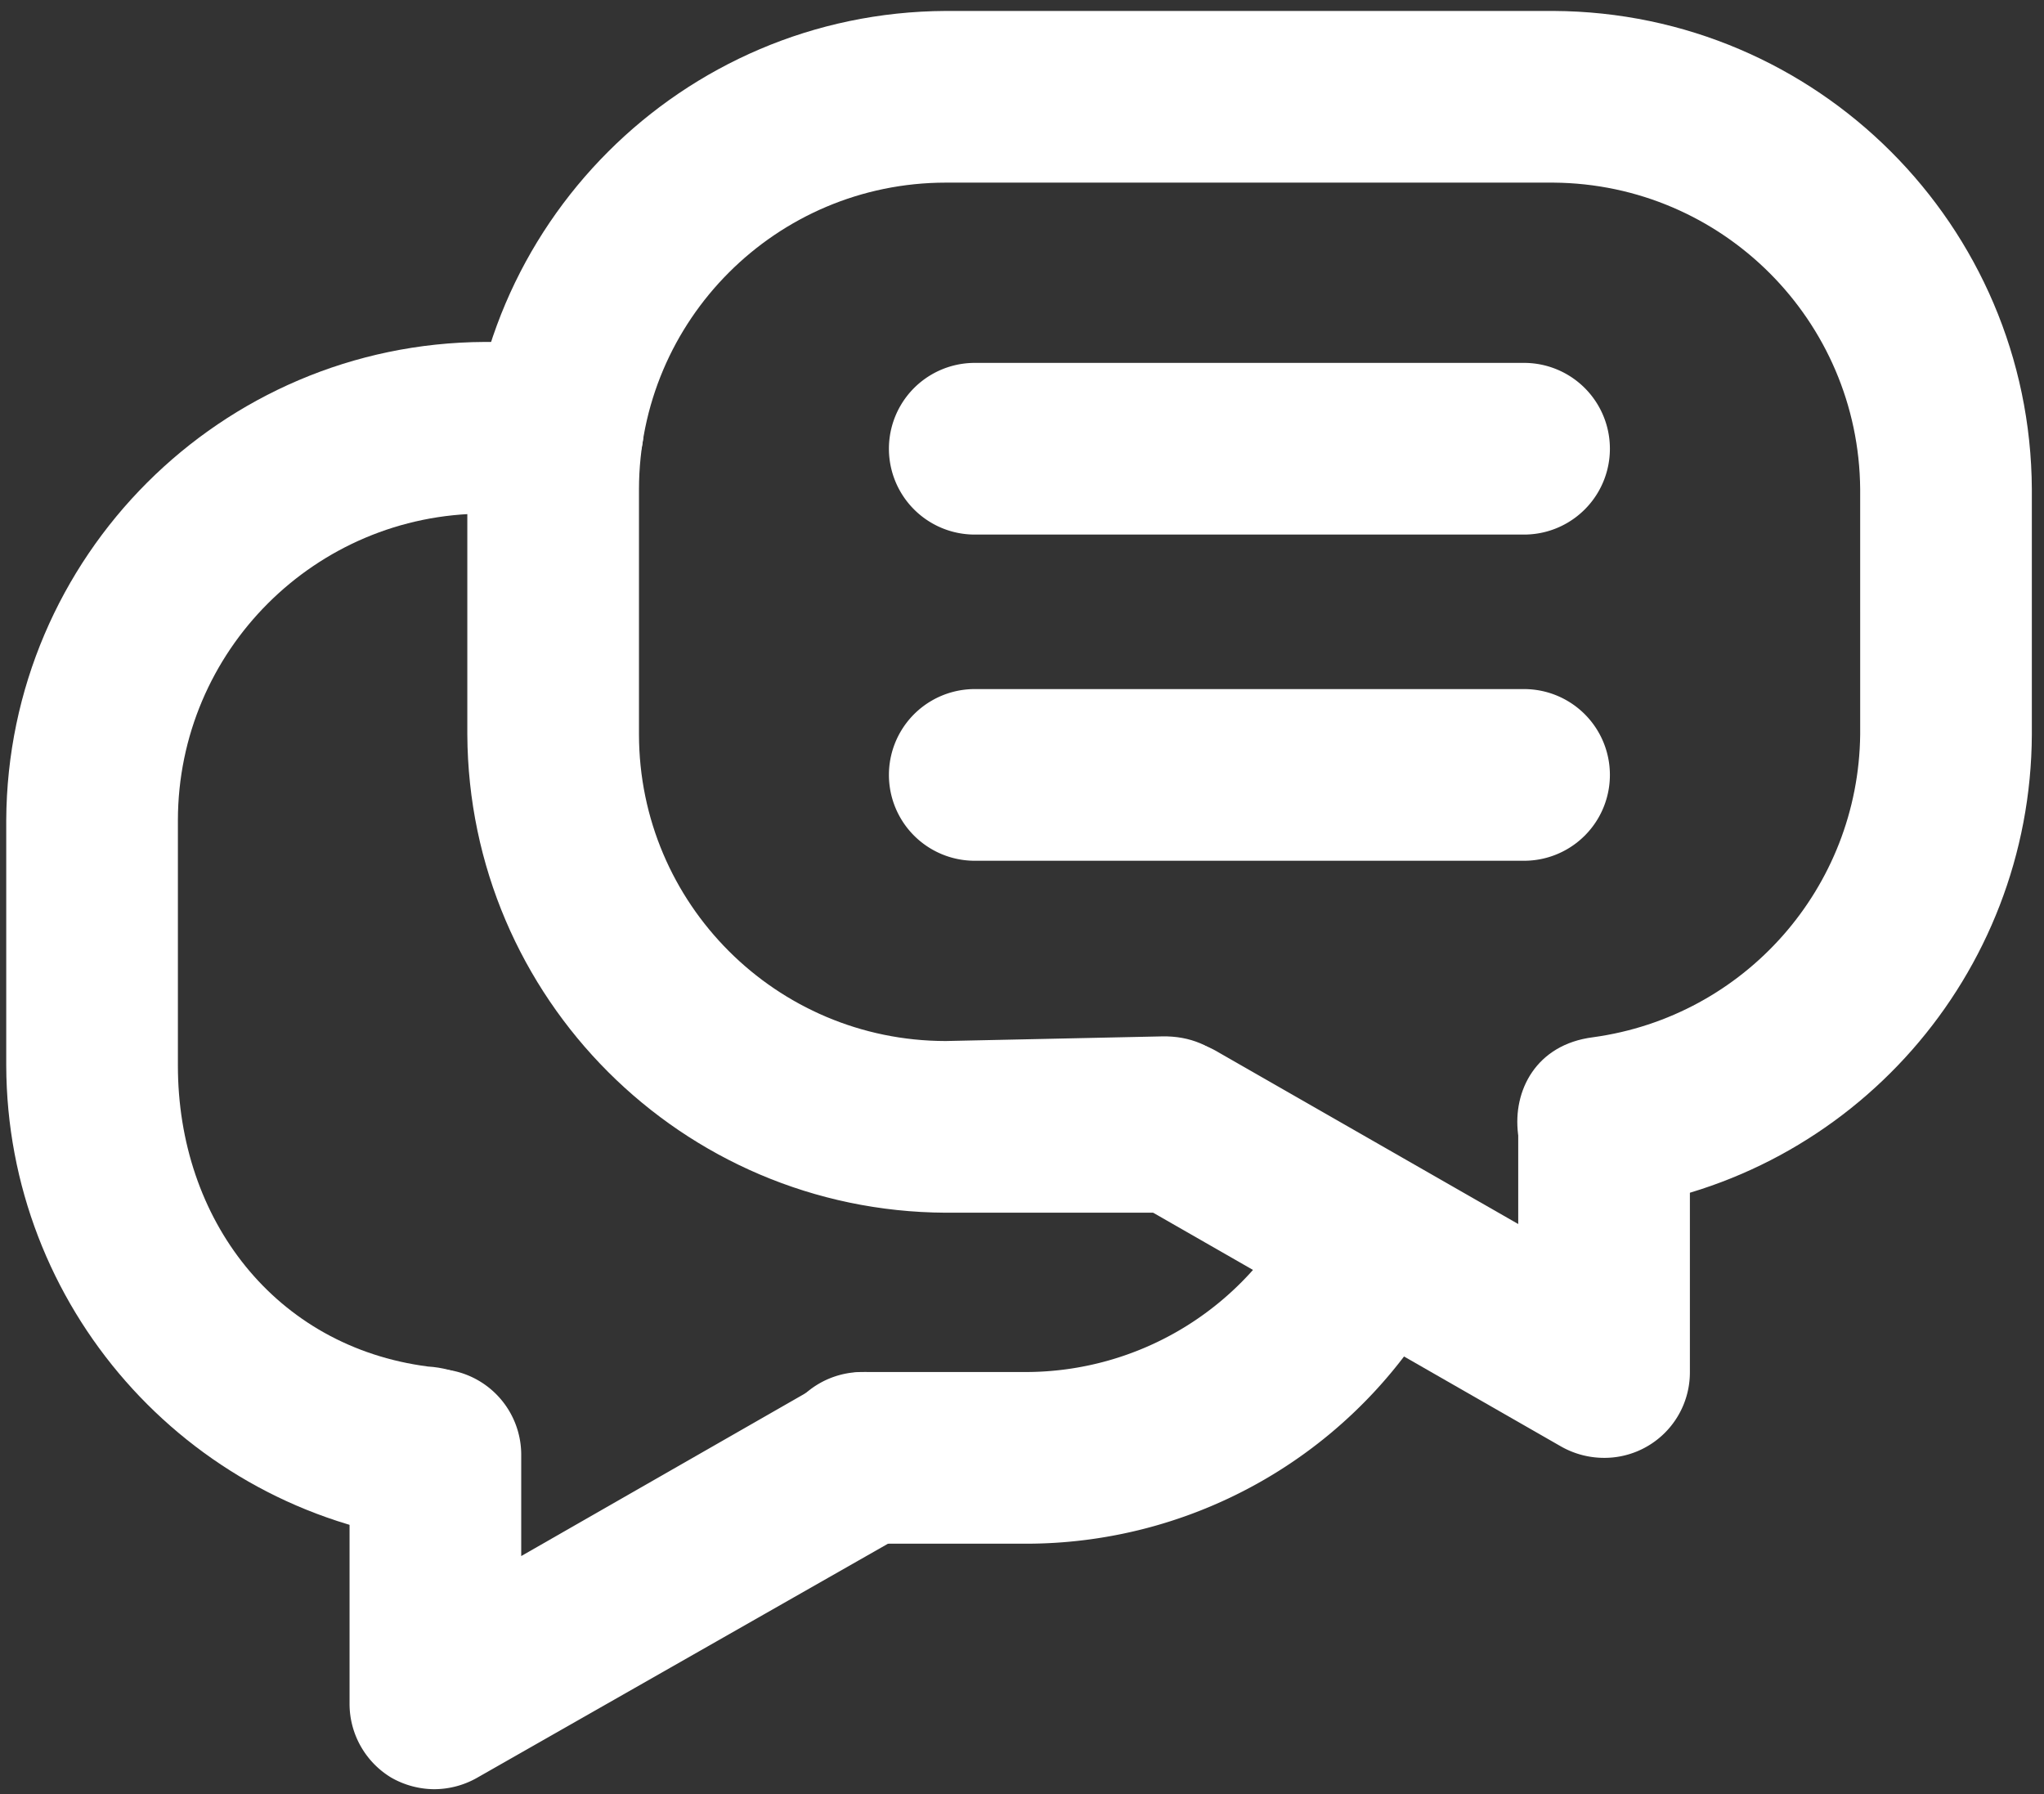
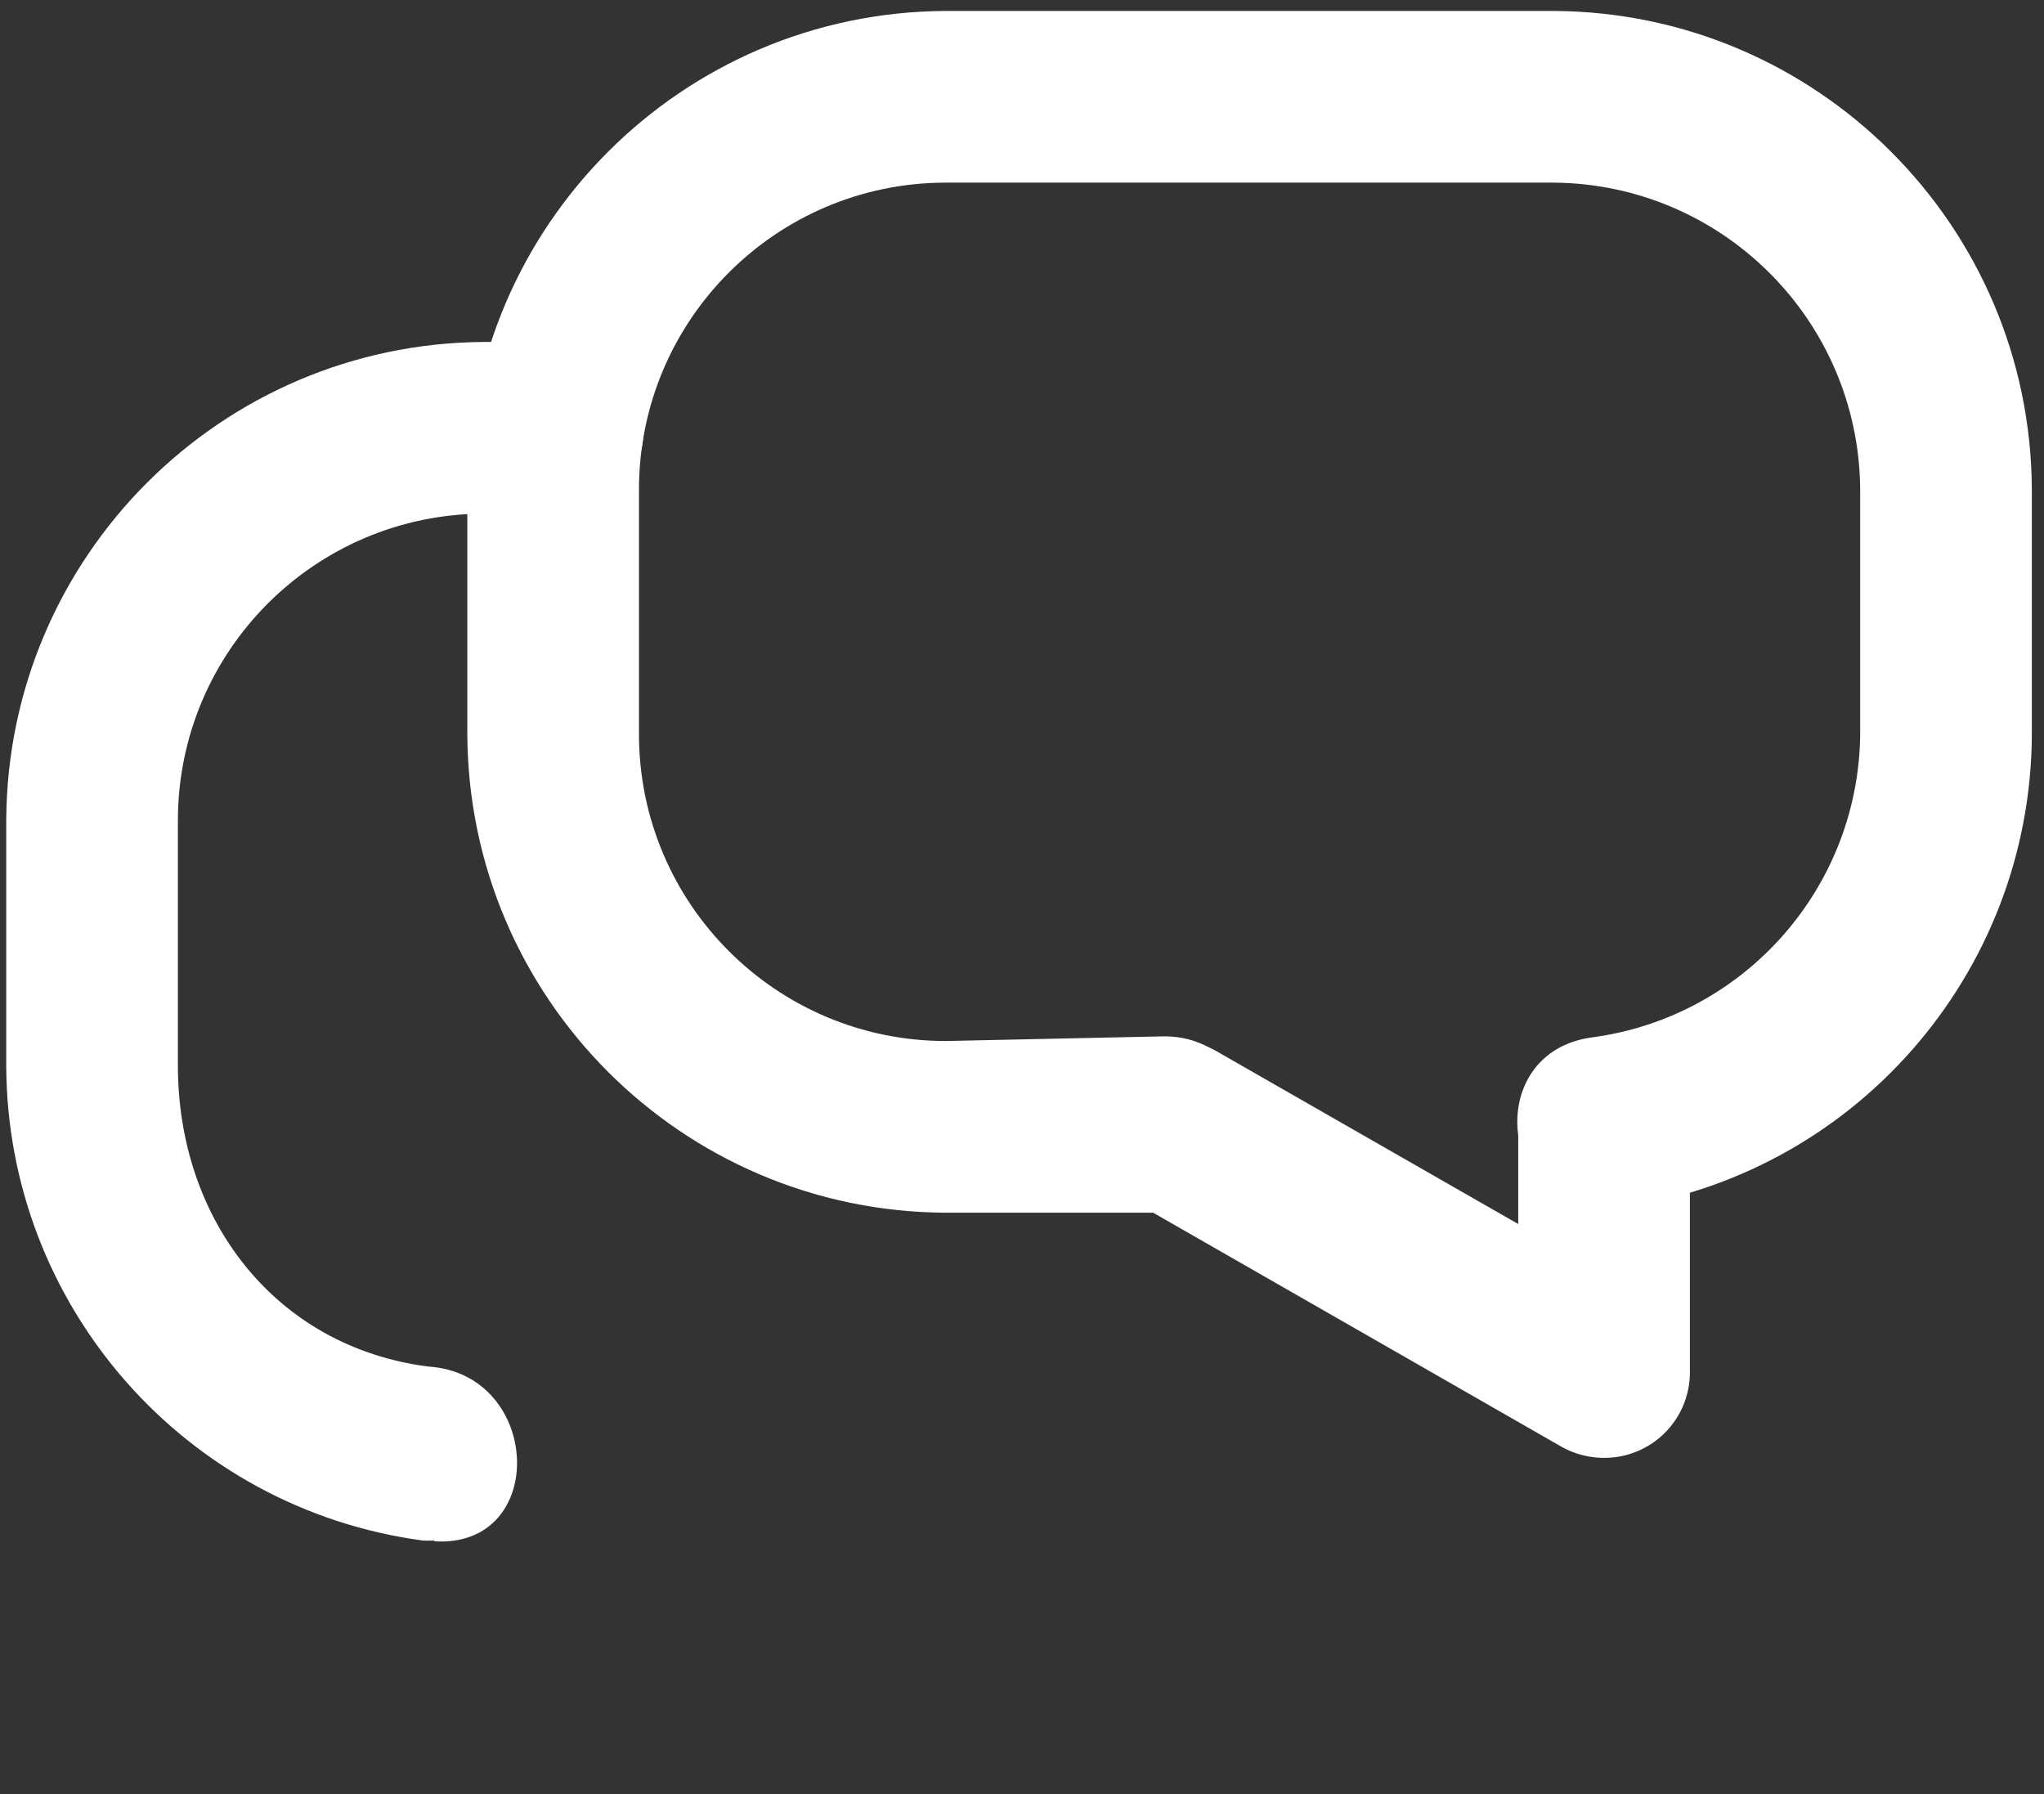
<svg xmlns="http://www.w3.org/2000/svg" xmlns:ns1="http://www.inkscape.org/namespaces/inkscape" xmlns:ns2="http://sodipodi.sourceforge.net/DTD/sodipodi-0.dtd" ns1:version="1.0 (4035a4fb49, 2020-05-01)" ns2:docname="icons_forum.svg" id="svg21" version="1.1" viewBox="0 0 59 51.79">
  <rect x="0" y="0" width="59" height="51.79" fill="#333333" stroke="none" />
  <defs id="defs25" />
  <ns2:namedview ns1:current-layer="Layer_1-2" ns1:window-maximized="1" ns1:window-y="-2" ns1:window-x="-9" ns1:cy="25.895" ns1:cx="29.5" ns1:zoom="22.170648" showgrid="false" id="namedview23" ns1:window-height="1351" ns1:window-width="2560" ns1:pageshadow="2" ns1:pageopacity="0" guidetolerance="10" gridtolerance="10" objecttolerance="10" borderopacity="1" bordercolor="#666666" pagecolor="#ffffff" />
  <title id="title2">forum</title>
  <g style="fill:#000000" data-name="Layer 2" id="Layer_2">
    <g style="fill:#000000" data-name="Layer 1" id="Layer_1-2">
      <g transform="matrix(0.991,0,0,0.991,0.18,0.316)" style="fill:#ffffff" id="forum">
        <path style="fill:#ffffff" id="path4" d="M 46.54,42.14 A 2.54,2.54 0 0 1 45.29,41.81 L 32.83,34.67 a 2.5,2.5 0 1 1 2.48,-4.34 l 8.73,5 v -2.92 a 2.5,2.5 0 0 1 5,0 v 7.23 a 2.49,2.49 0 0 1 -2.5,2.5 z" fill="#ffffff" />
        <path ns2:nodetypes="sccccccccccccccccss" style="fill:#ffffff" id="path6" d="M 34.07,35 H 27.36 C 19.683,34.962 13.468,28.747 13.43,21.07 V 13.93 C 13.468,6.253 19.683,0.038 27.36,0 H 45.07 C 52.747,0.038 58.962,6.253 59,13.93 v 7.14 c -0.029,6.995 -5.216,12.896 -12.15,13.82 -3.333,0.42 -3.963,-4.58 -0.63,-5 4.421,-0.605 7.732,-4.358 7.78,-8.82 V 13.93 C 53.962,9.014 49.986,5.038 45.07,5 H 27.36 c -4.93,0.006 -8.924,4 -8.93,8.93 v 7.14 c 0.005,4.93 4,8.924 8.93,8.93 l 6.304,-0.135 C 36.997,29.793 37.403,35 34.07,35 Z" fill="#ffffff" />
-         <path style="fill:#ffffff" id="path8" d="M 12.46,51.79 A 2.55,2.55 0 0 1 11.21,51.45 2.51,2.51 0 0 1 10,49.29 v -7.24 a 2.5,2.5 0 0 1 5,0 V 45 l 8.73,-5 a 2.5,2.5 0 1 1 2.48,4.34 l -12.5,7.12 a 2.54,2.54 0 0 1 -1.25,0.33 z" />
-         <path style="fill:#ffffff" id="path10" d="m 29.64,44.64 h -4.71 a 2.5,2.5 0 1 1 0,-5 h 4.71 a 8.87,8.87 0 0 0 8,-4.94 2.5,2.5 0 0 1 4.47,2.24 13.85,13.85 0 0 1 -12.47,7.7 z" fill="#ffffff" />
        <path ns2:nodetypes="cccccsscccccc" style="fill:#ffffff" id="path12" d="M 12.47,44.55 H 12.15 C 5.209,43.625 0.019,37.713 0,30.71 V 23.57 C 0.038,15.893 6.253,9.678 13.93,9.64 h 2.14 c 3.333,0 3.333,5 0,5 H 13.93 C 9,14.646 5.006,18.64 5,23.57 v 7.14 c -0.002,4.489 2.832,8.192 7.284,8.77 C 15.617,39.686 15.803,44.777 12.47,44.57 Z" fill="#ffffff" />
-         <path style="fill:#ffffff" id="path14" d="m 44.21,24.75 h -16 a 2.5,2.5 0 0 1 0,-5 h 16 a 2.5,2.5 0 1 1 0,5 z" fill="#ffffff" />
-         <path style="fill:#ffffff" id="path16" d="m 44.21,15.25 h -16 a 2.5,2.5 0 0 1 0,-5 h 16 a 2.5,2.5 0 0 1 0,5 z" />
      </g>
    </g>
  </g>
</svg>